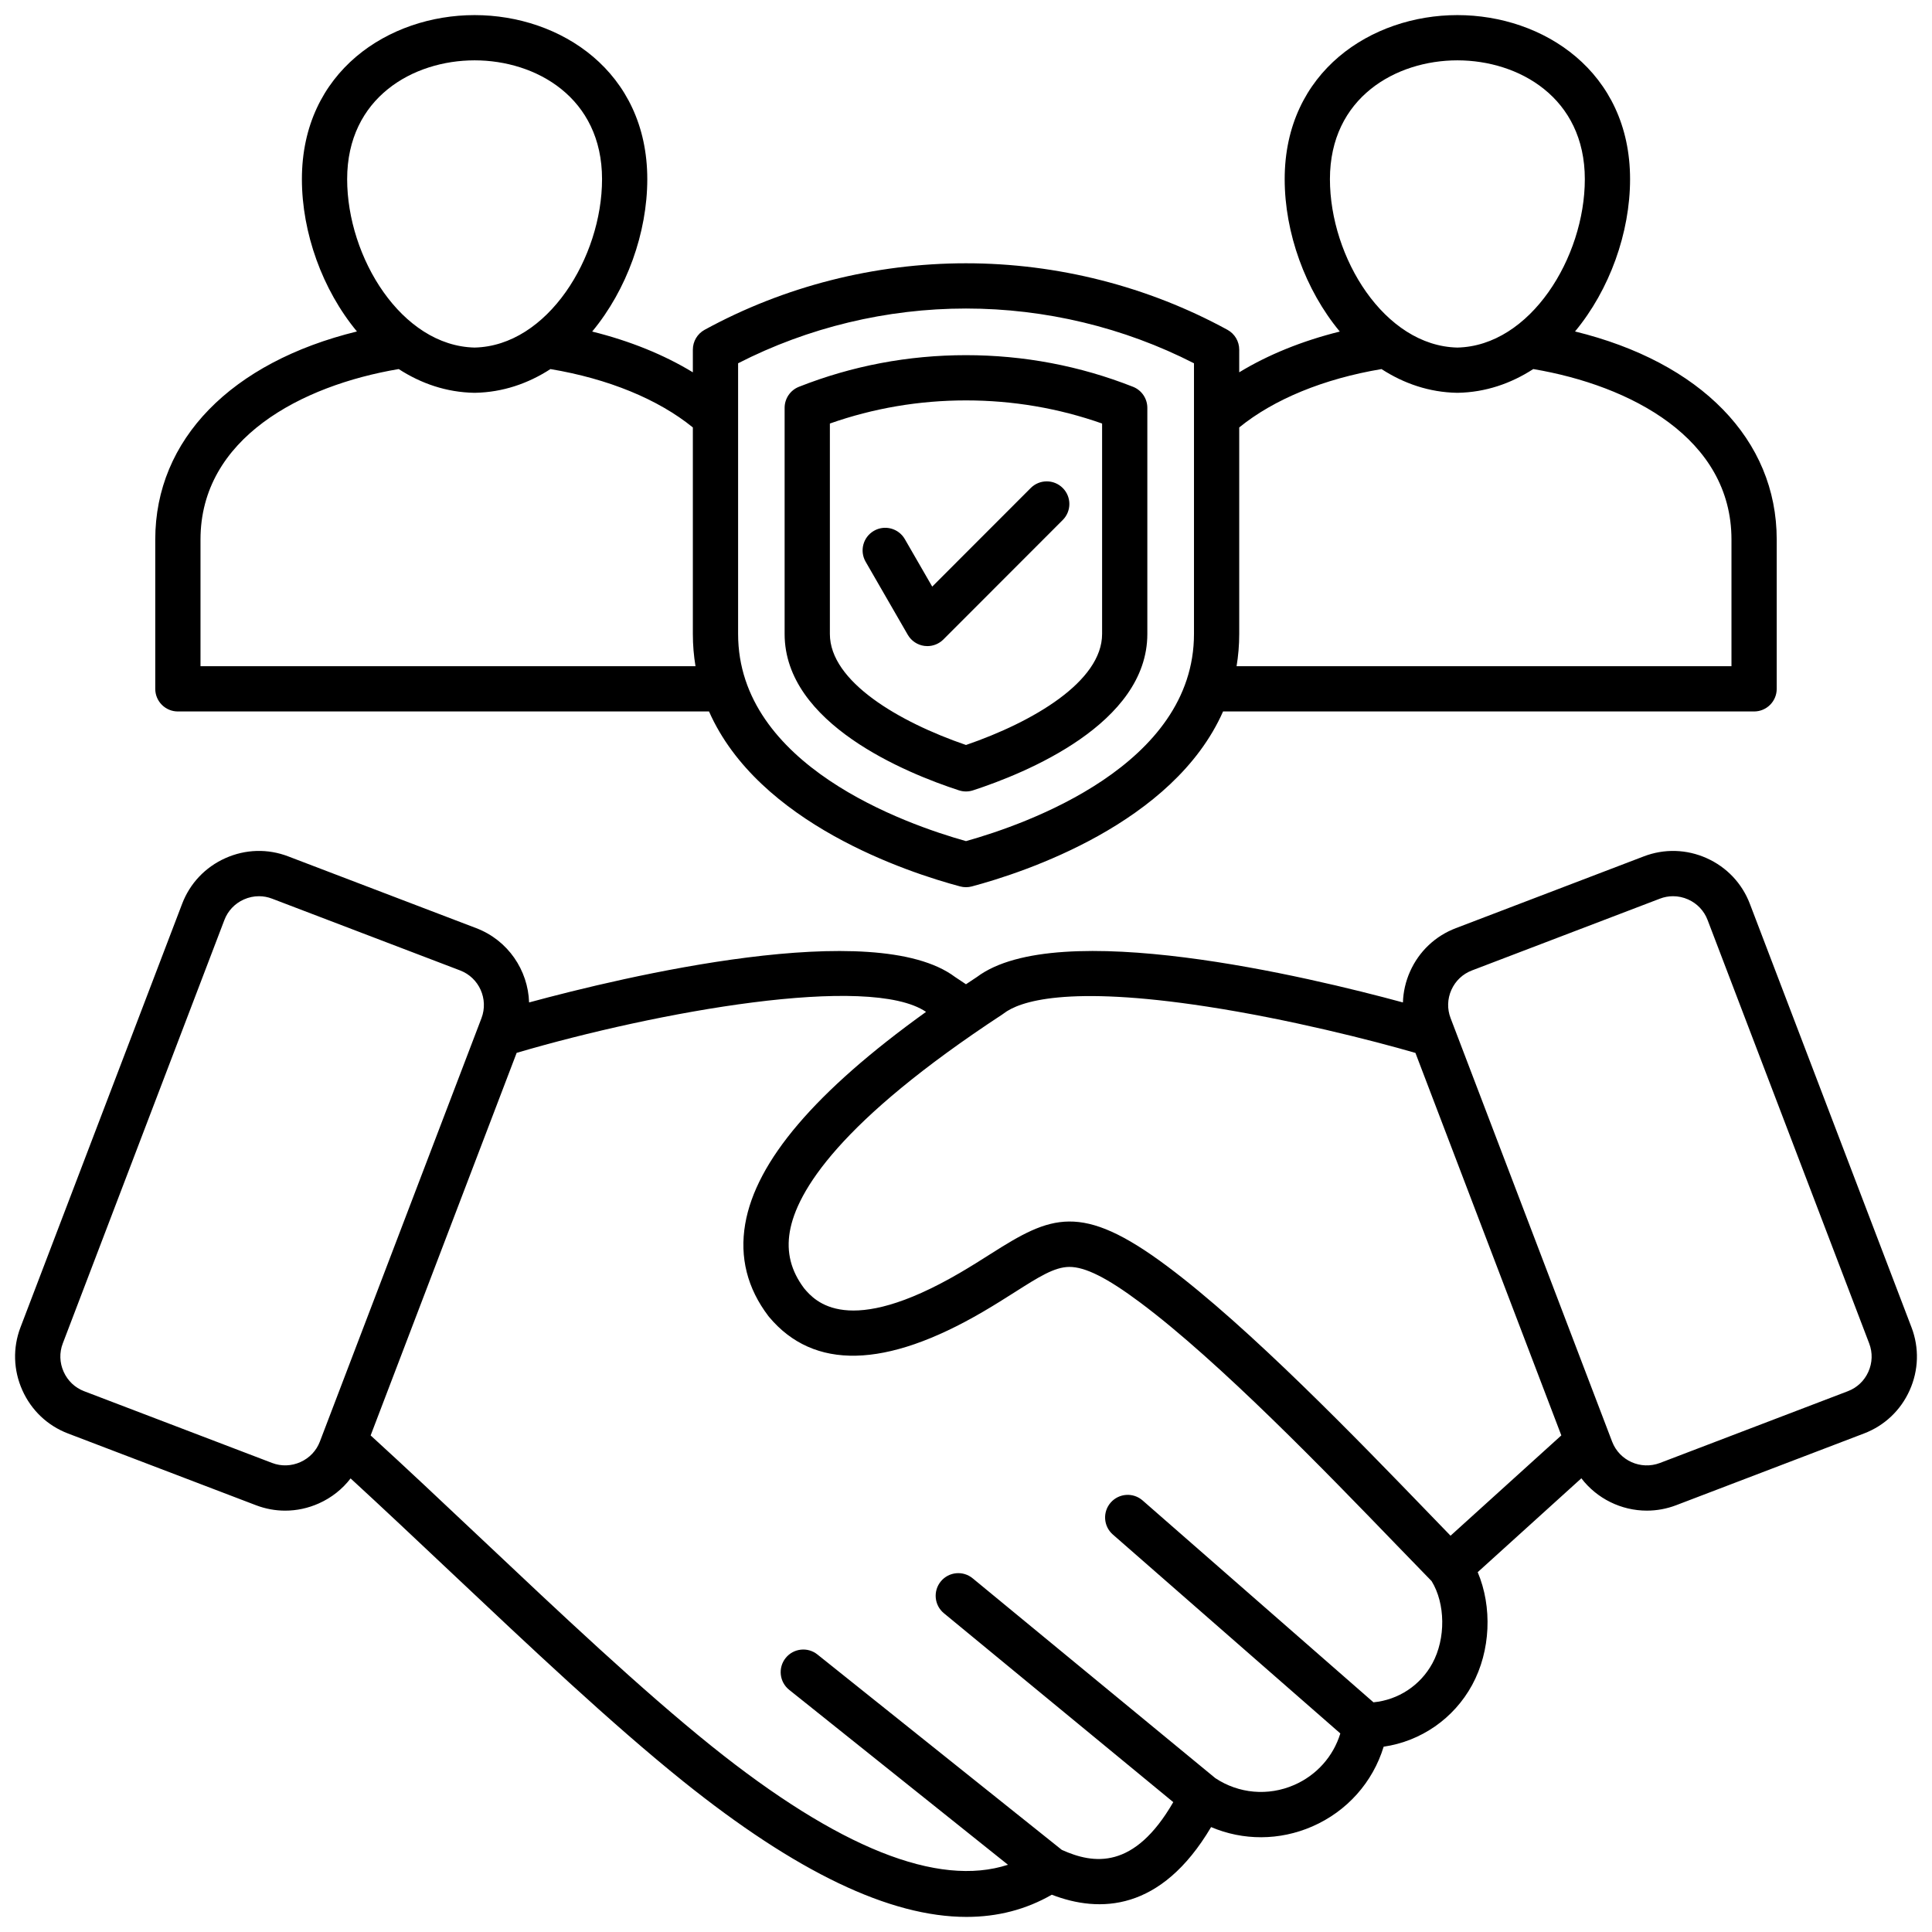
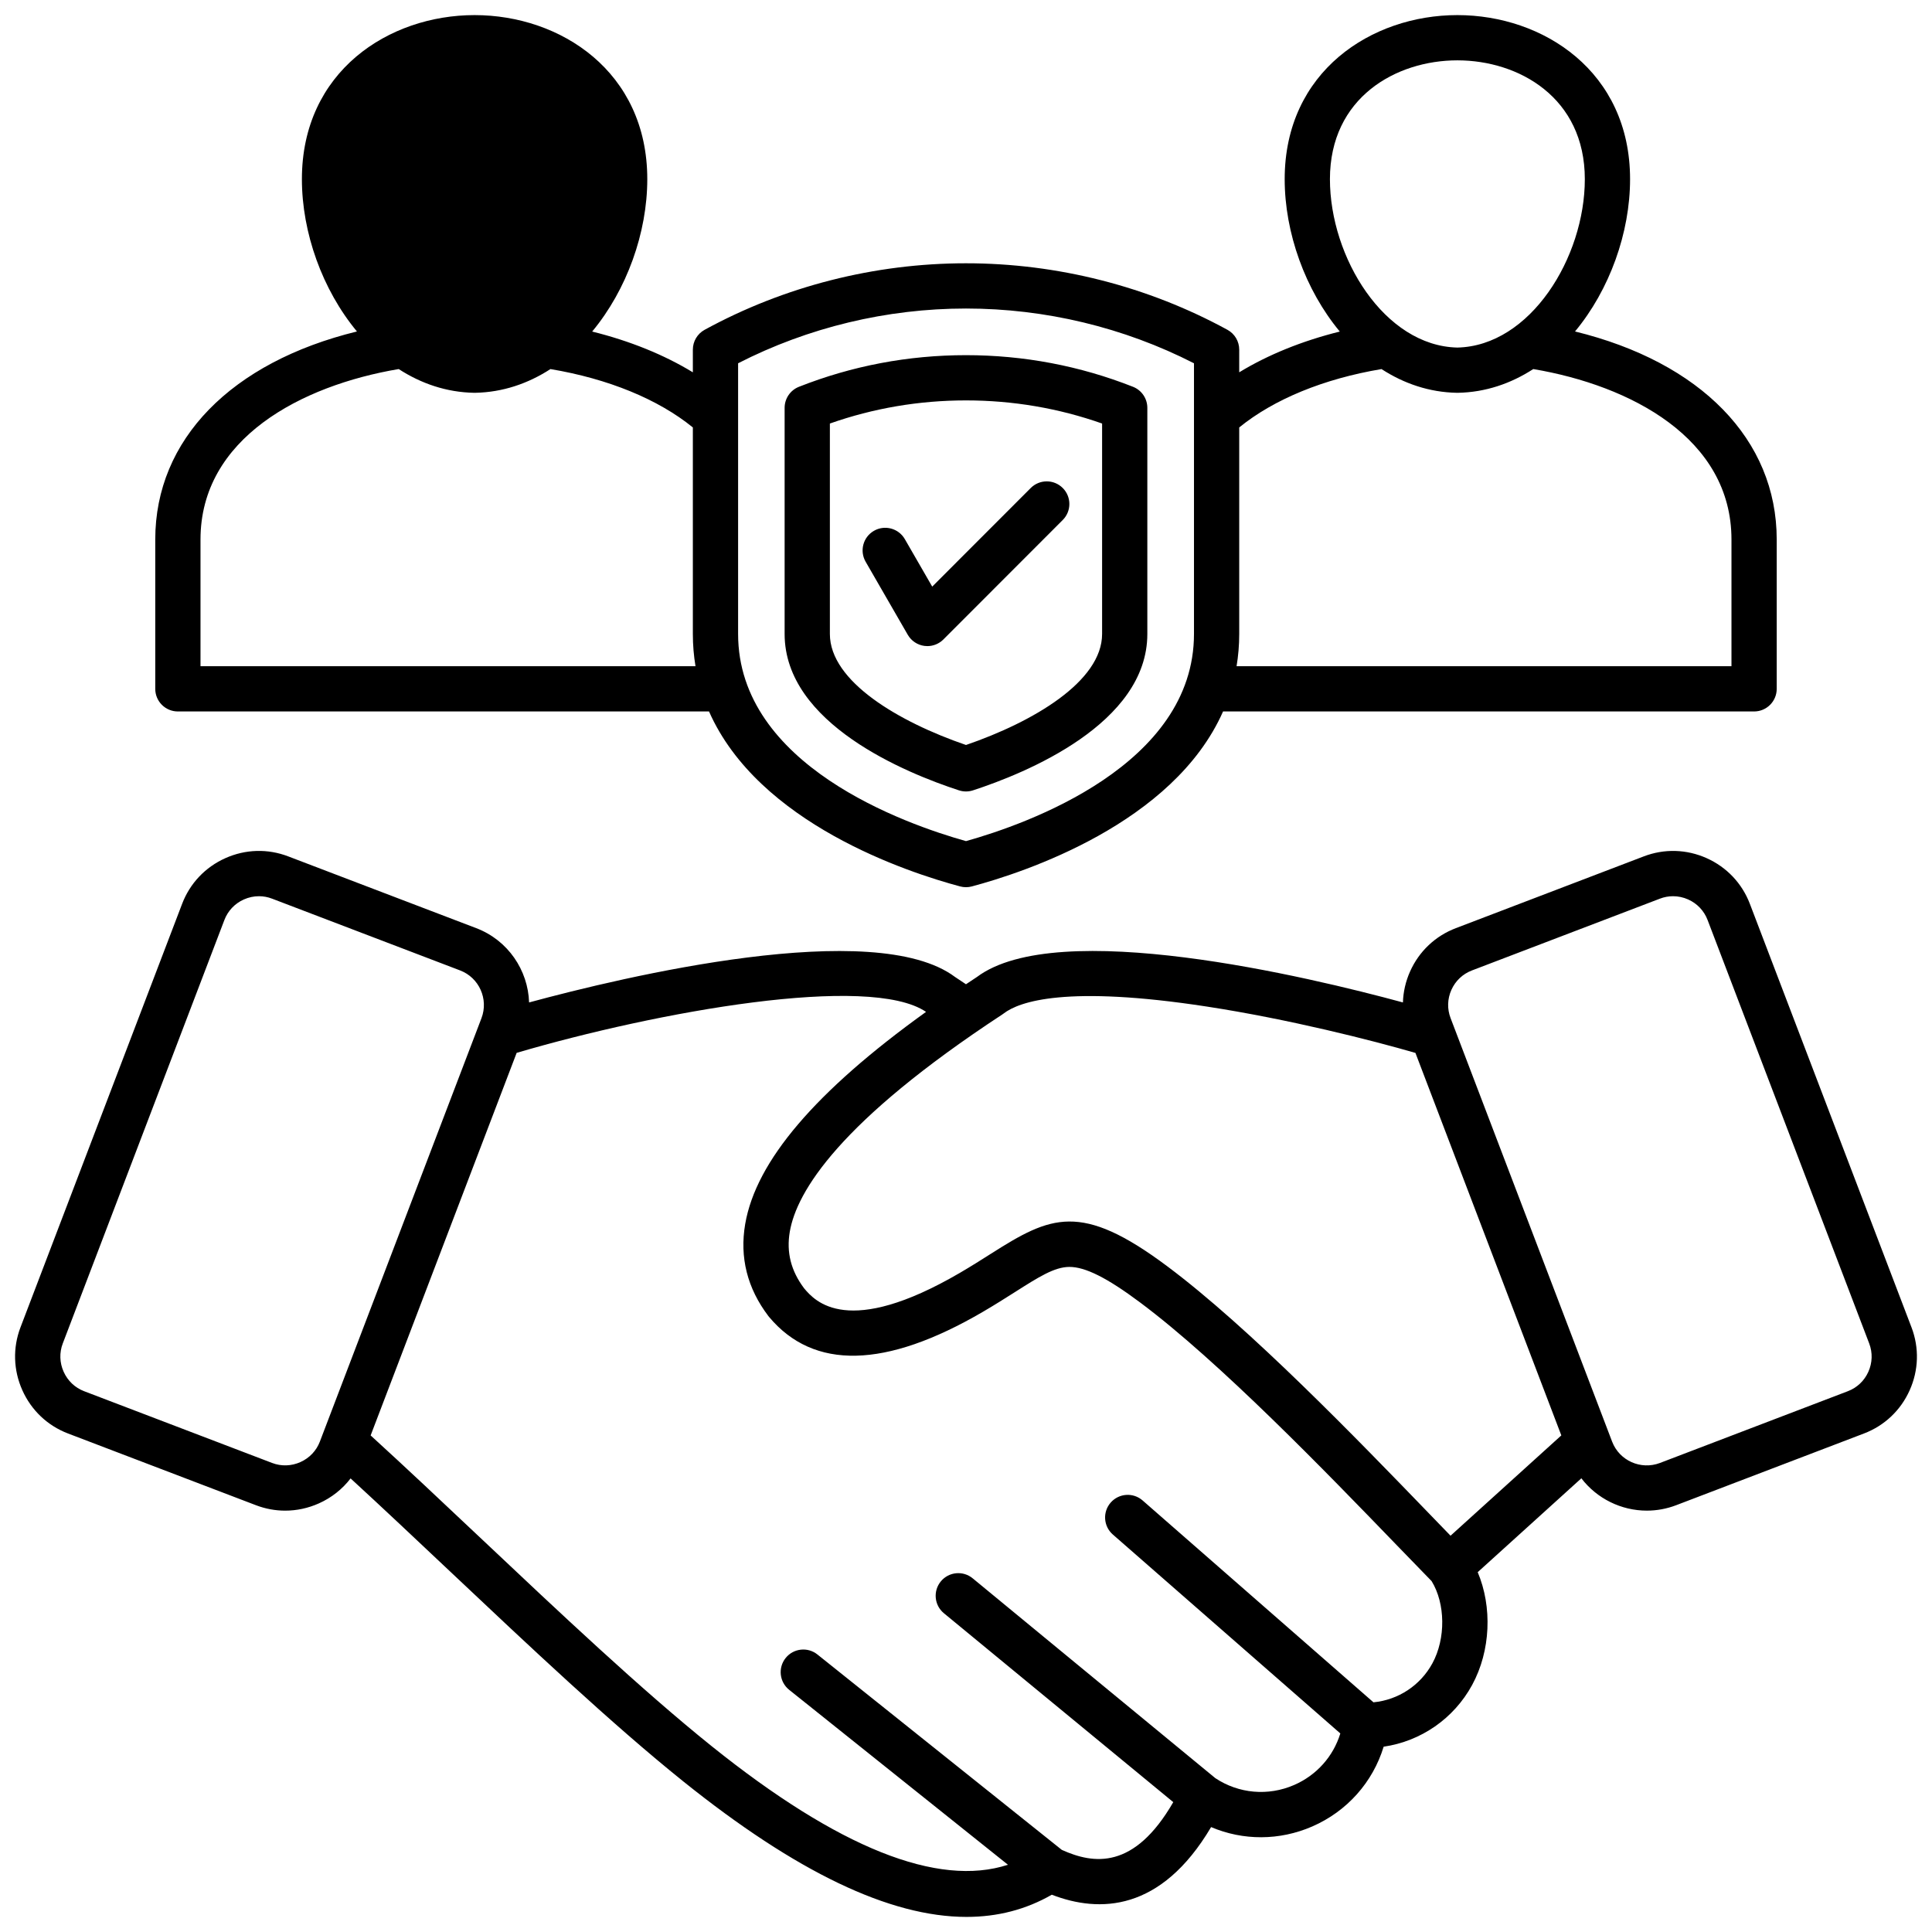
<svg xmlns="http://www.w3.org/2000/svg" id="Layer_1" viewBox="0 0 512 512" data-name="Layer 1">
-   <path d="m506.57 351.766-42.828-112.216c-2.065-5.438-6.136-9.746-11.46-12.129-5.321-2.383-11.244-2.548-16.665-.47l-49.795 19.017c-5.438 2.065-9.746 6.136-12.129 11.459-1.182 2.64-1.815 5.428-1.902 8.23-24.954-6.779-91.539-22.755-112.903-6.739-.979.643-1.938 1.282-2.893 1.92-.946-.632-1.901-1.268-2.872-1.912-21.307-16.011-87.937-.043-112.908 6.731-.276-8.524-5.563-16.47-14.003-19.687l-49.818-19.015c-5.417-2.083-11.334-1.921-16.661.462-5.335 2.384-9.411 6.692-11.474 12.123l-42.834 112.228c-2.064 5.417-1.889 11.333.496 16.657 2.385 5.326 6.682 9.396 12.097 11.461l49.836 19.021c2.504.954 5.114 1.43 7.725 1.43 3.035 0 6.069-.644 8.933-1.926 3.366-1.507 6.226-3.782 8.4-6.617 8.321 7.639 17.075 15.893 26.251 24.55 21.109 19.914 42.938 40.507 61.934 55.763 29.888 23.985 54.698 35.894 75.037 35.893 8.258 0 15.781-1.965 22.604-5.881 12.591 4.862 28.915 4.543 42.217-17.924 8.48 3.61 18.113 3.621 26.799-.16 9.229-4.017 16.054-11.73 18.929-21.145 9.855-1.432 18.57-7.409 23.446-16.349 4.934-9.07 5.369-20.683 1.479-29.902 12.952-11.733 22.107-20.022 27.469-24.875 4.133 5.401 10.591 8.569 17.354 8.569 2.576 0 5.197-.459 7.746-1.428l49.795-19.017c5.419-2.059 9.718-6.119 12.104-11.435 2.392-5.328 2.568-11.254.497-16.688zm-240.568-83.195c4.087-3.142 16.517-7.557 53.854-1.817 21.791 3.349 43.807 8.96 55.25 12.278l38.661 101.364c-4.542 4.11-14.32 12.962-29.358 26.583-1.729-1.782-3.603-3.721-5.597-5.785-18.983-19.649-47.671-49.345-69.507-65.643-22.878-17.093-30.841-13.366-46.669-3.315-2.429 1.542-5.182 3.29-8.271 5.094-29.699 17.327-38.37 7.539-41.269 4.08-3.487-4.638-4.728-9.549-3.79-15.008 1.818-10.59 13.066-29.174 56.331-57.572.124-.081.246-.168.363-.259zm-186.391 118.897c-2.402 1.075-5.061 1.158-7.484.235l-49.836-19.021c-2.424-.924-4.351-2.755-5.426-5.156-1.076-2.403-1.159-5.062-.235-7.484l42.835-112.233c.926-2.437 2.758-4.369 5.16-5.443 1.283-.573 2.641-.861 3.998-.861 1.176 0 2.352.216 3.48.65l49.836 19.021c5.039 1.92 7.578 7.595 5.658 12.649l-42.83 112.218c-.924 2.424-2.755 4.351-5.156 5.426zm299.986 53.337c-3.205 5.879-9.066 9.698-15.616 10.325l-61.177-53.494c-2.491-2.181-6.28-1.925-8.459.566-2.18 2.492-1.927 6.279.566 8.459l60.292 52.722c-1.863 6.075-6.269 11.059-12.237 13.656-6.887 2.999-14.681 2.311-20.901-1.818-42.868-35.277-64.292-52.948-64.294-52.948-2.555-2.108-6.332-1.745-8.439.811-2.106 2.555-1.744 6.333.811 8.439 0 0 20.256 16.706 60.787 50.062-10.37 17.959-21.087 16.47-29.541 12.651l-64.763-51.781c-2.585-2.069-6.359-1.646-8.426.939-2.067 2.586-1.647 6.358.939 8.426l57.981 46.36c-18.593 6.051-44.939-4.476-78.52-31.425-18.62-14.955-40.272-35.381-61.212-55.135-10.235-9.656-19.953-18.819-29.164-27.216l38.697-101.389c37.283-10.946 93.443-21.067 108.492-10.858-29.345 21.09-45.066 39.557-47.926 56.214-1.517 8.833.55 17.042 6.142 24.399.057.074.115.147.175.219 11.832 14.145 30.877 13.705 56.604-1.305 3.284-1.918 6.138-3.729 8.655-5.328 6.24-3.963 10.363-6.58 14.302-6.612 4.207-.023 10.006 2.869 18.766 9.413 21.061 15.72 49.343 44.994 68.058 64.366 3.472 3.594 6.574 6.805 9.201 9.484 3.667 5.957 3.782 15.224.206 21.797zm115.536-77.261c-1.073 2.392-2.998 4.215-5.432 5.14l-49.795 19.017c-5.071 1.924-10.755-.614-12.679-5.66l-42.803-112.224-.003-.009c-.933-2.433-.856-5.09.214-7.481 1.072-2.395 3.005-4.224 5.453-5.153l49.812-19.022c1.128-.433 2.305-.648 3.48-.648 1.359 0 2.719.288 4.002.862 2.395 1.072 4.224 3.006 5.152 5.452l42.83 112.223c.929 2.436.847 5.102-.232 7.505zm-447.992-175h140.756c13.128 29.726 52.773 42.691 66.556 46.37.506.136 1.026.203 1.546.203s1.04-.067 1.546-.203c13.787-3.68 53.446-16.649 66.58-46.37h140.73c3.312 0 5.995-2.684 5.995-5.995v-39.572c0-26.527-20.185-46.99-53.45-55.134 9.174-11.056 14.587-26.19 14.587-40.365 0-28.542-23.022-43.477-45.765-43.477s-45.766 14.935-45.766 43.477c0 14.185 5.421 29.33 14.606 40.387-9.983 2.482-19.03 6.151-26.654 10.801v-6.004c0-2.193-1.197-4.211-3.122-5.262-21.122-11.532-45.081-17.628-69.288-17.628s-48.169 6.096-69.264 17.629c-1.923 1.052-3.119 3.069-3.119 5.261v6.006c-7.628-4.651-16.685-8.322-26.681-10.804 9.185-11.058 14.605-26.202 14.605-40.386 0-28.542-23.022-43.477-45.765-43.477s-45.766 14.935-45.766 43.477c0 14.175 5.413 29.309 14.587 40.365-33.265 8.145-53.45 28.607-53.45 55.134v39.572c0 3.312 2.684 5.995 5.995 5.995zm339.081-172.552c16.267 0 33.774 9.853 33.774 31.485 0 20.746-14.437 44.201-33.774 44.631-19.339-.43-33.775-23.885-33.775-44.631 0-21.633 17.508-31.485 33.775-31.485zm-20.105 81.818c5.916 3.832 12.65 6.157 19.999 6.288h.106s.071 0 .106 0c7.351-.131 14.087-2.458 20.005-6.293 25.794 4.352 52.526 18.343 52.526 45.171v33.577h-131.153c.455-2.735.702-5.58.702-8.547v-54.73c9.194-7.481 22.414-12.902 37.708-15.467zm-170.511-1.539c18.562-9.501 39.365-14.509 60.393-14.509s41.831 5.008 60.42 14.512v71.732c0 34.794-44.345 50.397-60.42 54.899-16.067-4.5-60.393-20.099-60.393-54.899zm-69.831-80.279c16.267 0 33.774 9.853 33.774 31.485 0 20.746-14.437 44.201-33.774 44.631-19.339-.43-33.775-23.885-33.775-44.631 0-21.633 17.508-31.485 33.775-31.485zm-72.639 126.984c0-26.828 26.732-40.819 52.526-45.171 5.918 3.835 12.654 6.162 20.006 6.293h.106s.071 0 .106 0c7.348-.131 14.082-2.456 19.998-6.288 15.314 2.567 28.544 7.989 37.736 15.467v54.729c0 2.967.248 5.812.702 8.547h-131.18zm201.004 66.476c.604.196 1.231.295 1.858.295s1.255-.099 1.858-.295c13.892-4.53 46.202-17.637 46.202-41.445v-59.925c0-2.461-1.504-4.672-3.793-5.576-14.087-5.563-28.98-8.384-44.268-8.384s-30.181 2.82-44.269 8.384c-2.289.904-3.793 3.115-3.793 5.576v59.925c0 23.808 32.311 36.915 46.203 41.445zm-34.213-97.211c11.55-4.068 23.665-6.129 36.071-6.129s24.521 2.061 36.07 6.129v55.766c0 12.593-18.294 23.319-36.07 29.423-17.776-6.104-36.071-16.83-36.071-29.423zm9.476 36.623c-1.654-2.868-.671-6.534 2.197-8.189s6.534-.669 8.189 2.197l7.261 12.587 26.108-26.131c2.341-2.342 6.136-2.346 8.479-.004 2.343 2.34 2.344 6.137.004 8.479l-31.635 31.663c-1.132 1.133-2.661 1.758-4.241 1.758-.26 0-.521-.017-.782-.051-1.849-.243-3.479-1.333-4.411-2.948l-11.169-19.36z" />
+   <path d="m506.57 351.766-42.828-112.216c-2.065-5.438-6.136-9.746-11.46-12.129-5.321-2.383-11.244-2.548-16.665-.47l-49.795 19.017c-5.438 2.065-9.746 6.136-12.129 11.459-1.182 2.64-1.815 5.428-1.902 8.23-24.954-6.779-91.539-22.755-112.903-6.739-.979.643-1.938 1.282-2.893 1.92-.946-.632-1.901-1.268-2.872-1.912-21.307-16.011-87.937-.043-112.908 6.731-.276-8.524-5.563-16.47-14.003-19.687l-49.818-19.015c-5.417-2.083-11.334-1.921-16.661.462-5.335 2.384-9.411 6.692-11.474 12.123l-42.834 112.228c-2.064 5.417-1.889 11.333.496 16.657 2.385 5.326 6.682 9.396 12.097 11.461l49.836 19.021c2.504.954 5.114 1.43 7.725 1.43 3.035 0 6.069-.644 8.933-1.926 3.366-1.507 6.226-3.782 8.4-6.617 8.321 7.639 17.075 15.893 26.251 24.55 21.109 19.914 42.938 40.507 61.934 55.763 29.888 23.985 54.698 35.894 75.037 35.893 8.258 0 15.781-1.965 22.604-5.881 12.591 4.862 28.915 4.543 42.217-17.924 8.48 3.61 18.113 3.621 26.799-.16 9.229-4.017 16.054-11.73 18.929-21.145 9.855-1.432 18.57-7.409 23.446-16.349 4.934-9.07 5.369-20.683 1.479-29.902 12.952-11.733 22.107-20.022 27.469-24.875 4.133 5.401 10.591 8.569 17.354 8.569 2.576 0 5.197-.459 7.746-1.428l49.795-19.017c5.419-2.059 9.718-6.119 12.104-11.435 2.392-5.328 2.568-11.254.497-16.688zm-240.568-83.195c4.087-3.142 16.517-7.557 53.854-1.817 21.791 3.349 43.807 8.96 55.25 12.278l38.661 101.364c-4.542 4.11-14.32 12.962-29.358 26.583-1.729-1.782-3.603-3.721-5.597-5.785-18.983-19.649-47.671-49.345-69.507-65.643-22.878-17.093-30.841-13.366-46.669-3.315-2.429 1.542-5.182 3.29-8.271 5.094-29.699 17.327-38.37 7.539-41.269 4.08-3.487-4.638-4.728-9.549-3.79-15.008 1.818-10.59 13.066-29.174 56.331-57.572.124-.081.246-.168.363-.259zm-186.391 118.897c-2.402 1.075-5.061 1.158-7.484.235l-49.836-19.021c-2.424-.924-4.351-2.755-5.426-5.156-1.076-2.403-1.159-5.062-.235-7.484l42.835-112.233c.926-2.437 2.758-4.369 5.16-5.443 1.283-.573 2.641-.861 3.998-.861 1.176 0 2.352.216 3.48.65l49.836 19.021c5.039 1.92 7.578 7.595 5.658 12.649l-42.83 112.218c-.924 2.424-2.755 4.351-5.156 5.426zm299.986 53.337c-3.205 5.879-9.066 9.698-15.616 10.325l-61.177-53.494c-2.491-2.181-6.28-1.925-8.459.566-2.18 2.492-1.927 6.279.566 8.459l60.292 52.722c-1.863 6.075-6.269 11.059-12.237 13.656-6.887 2.999-14.681 2.311-20.901-1.818-42.868-35.277-64.292-52.948-64.294-52.948-2.555-2.108-6.332-1.745-8.439.811-2.106 2.555-1.744 6.333.811 8.439 0 0 20.256 16.706 60.787 50.062-10.37 17.959-21.087 16.47-29.541 12.651l-64.763-51.781c-2.585-2.069-6.359-1.646-8.426.939-2.067 2.586-1.647 6.358.939 8.426l57.981 46.36c-18.593 6.051-44.939-4.476-78.52-31.425-18.62-14.955-40.272-35.381-61.212-55.135-10.235-9.656-19.953-18.819-29.164-27.216l38.697-101.389c37.283-10.946 93.443-21.067 108.492-10.858-29.345 21.09-45.066 39.557-47.926 56.214-1.517 8.833.55 17.042 6.142 24.399.057.074.115.147.175.219 11.832 14.145 30.877 13.705 56.604-1.305 3.284-1.918 6.138-3.729 8.655-5.328 6.24-3.963 10.363-6.58 14.302-6.612 4.207-.023 10.006 2.869 18.766 9.413 21.061 15.72 49.343 44.994 68.058 64.366 3.472 3.594 6.574 6.805 9.201 9.484 3.667 5.957 3.782 15.224.206 21.797zm115.536-77.261c-1.073 2.392-2.998 4.215-5.432 5.14l-49.795 19.017c-5.071 1.924-10.755-.614-12.679-5.66l-42.803-112.224-.003-.009c-.933-2.433-.856-5.09.214-7.481 1.072-2.395 3.005-4.224 5.453-5.153l49.812-19.022c1.128-.433 2.305-.648 3.48-.648 1.359 0 2.719.288 4.002.862 2.395 1.072 4.224 3.006 5.152 5.452l42.83 112.223c.929 2.436.847 5.102-.232 7.505zm-447.992-175h140.756c13.128 29.726 52.773 42.691 66.556 46.37.506.136 1.026.203 1.546.203s1.04-.067 1.546-.203c13.787-3.68 53.446-16.649 66.58-46.37h140.73c3.312 0 5.995-2.684 5.995-5.995v-39.572c0-26.527-20.185-46.99-53.45-55.134 9.174-11.056 14.587-26.19 14.587-40.365 0-28.542-23.022-43.477-45.765-43.477s-45.766 14.935-45.766 43.477c0 14.185 5.421 29.33 14.606 40.387-9.983 2.482-19.03 6.151-26.654 10.801v-6.004c0-2.193-1.197-4.211-3.122-5.262-21.122-11.532-45.081-17.628-69.288-17.628s-48.169 6.096-69.264 17.629c-1.923 1.052-3.119 3.069-3.119 5.261v6.006c-7.628-4.651-16.685-8.322-26.681-10.804 9.185-11.058 14.605-26.202 14.605-40.386 0-28.542-23.022-43.477-45.765-43.477s-45.766 14.935-45.766 43.477c0 14.175 5.413 29.309 14.587 40.365-33.265 8.145-53.45 28.607-53.45 55.134v39.572c0 3.312 2.684 5.995 5.995 5.995zm339.081-172.552c16.267 0 33.774 9.853 33.774 31.485 0 20.746-14.437 44.201-33.774 44.631-19.339-.43-33.775-23.885-33.775-44.631 0-21.633 17.508-31.485 33.775-31.485zm-20.105 81.818c5.916 3.832 12.65 6.157 19.999 6.288h.106s.071 0 .106 0c7.351-.131 14.087-2.458 20.005-6.293 25.794 4.352 52.526 18.343 52.526 45.171v33.577h-131.153c.455-2.735.702-5.58.702-8.547v-54.73c9.194-7.481 22.414-12.902 37.708-15.467zm-170.511-1.539c18.562-9.501 39.365-14.509 60.393-14.509s41.831 5.008 60.42 14.512v71.732c0 34.794-44.345 50.397-60.42 54.899-16.067-4.5-60.393-20.099-60.393-54.899zm-69.831-80.279zm-72.639 126.984c0-26.828 26.732-40.819 52.526-45.171 5.918 3.835 12.654 6.162 20.006 6.293h.106s.071 0 .106 0c7.348-.131 14.082-2.456 19.998-6.288 15.314 2.567 28.544 7.989 37.736 15.467v54.729c0 2.967.248 5.812.702 8.547h-131.18zm201.004 66.476c.604.196 1.231.295 1.858.295s1.255-.099 1.858-.295c13.892-4.53 46.202-17.637 46.202-41.445v-59.925c0-2.461-1.504-4.672-3.793-5.576-14.087-5.563-28.98-8.384-44.268-8.384s-30.181 2.82-44.269 8.384c-2.289.904-3.793 3.115-3.793 5.576v59.925c0 23.808 32.311 36.915 46.203 41.445zm-34.213-97.211c11.55-4.068 23.665-6.129 36.071-6.129s24.521 2.061 36.07 6.129v55.766c0 12.593-18.294 23.319-36.07 29.423-17.776-6.104-36.071-16.83-36.071-29.423zm9.476 36.623c-1.654-2.868-.671-6.534 2.197-8.189s6.534-.669 8.189 2.197l7.261 12.587 26.108-26.131c2.341-2.342 6.136-2.346 8.479-.004 2.343 2.34 2.344 6.137.004 8.479l-31.635 31.663c-1.132 1.133-2.661 1.758-4.241 1.758-.26 0-.521-.017-.782-.051-1.849-.243-3.479-1.333-4.411-2.948l-11.169-19.36z" />
</svg>